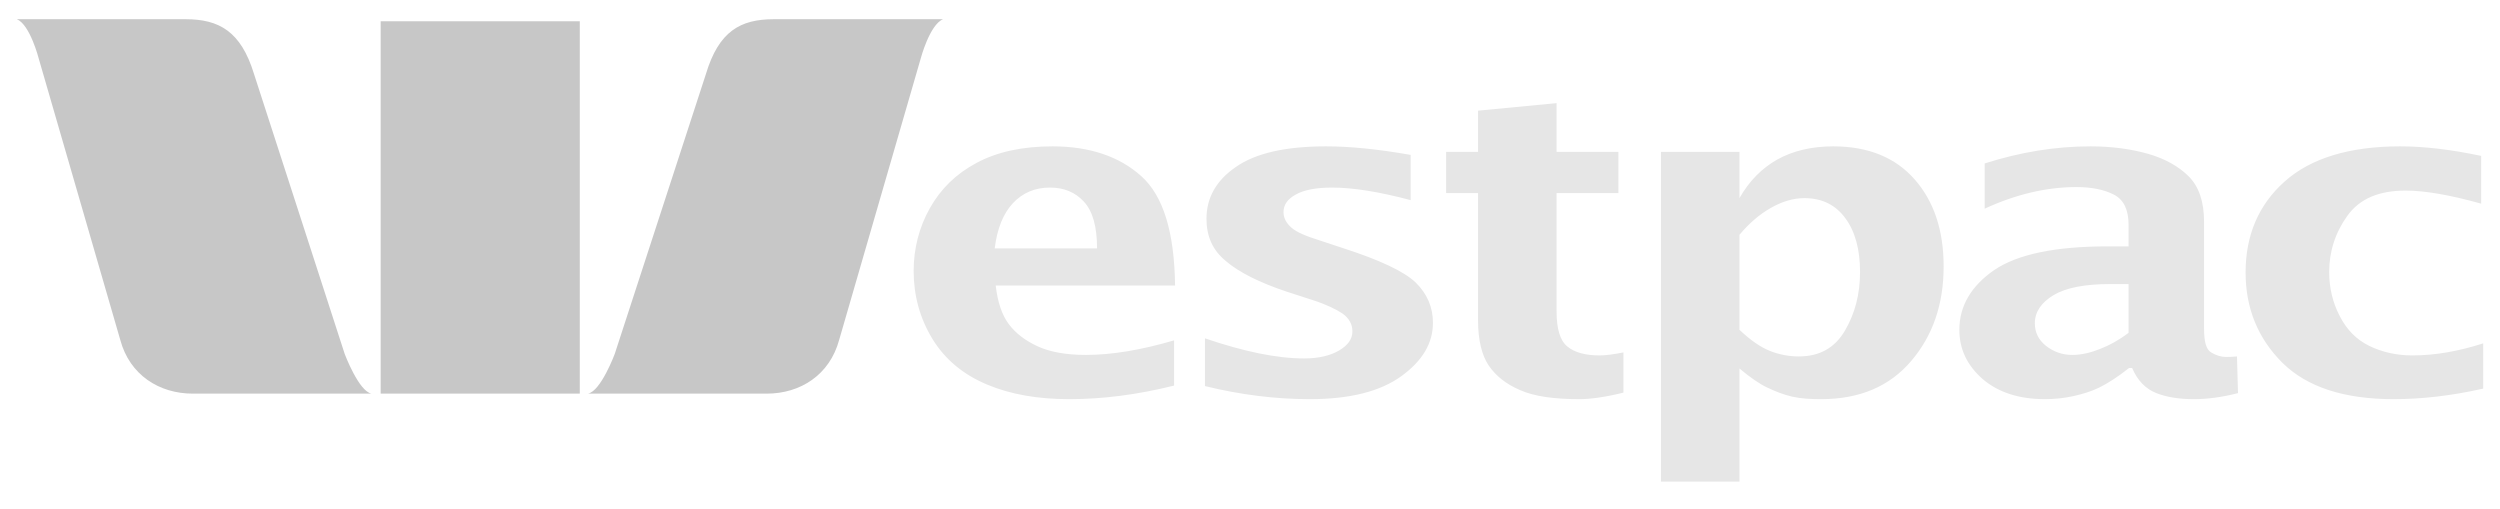
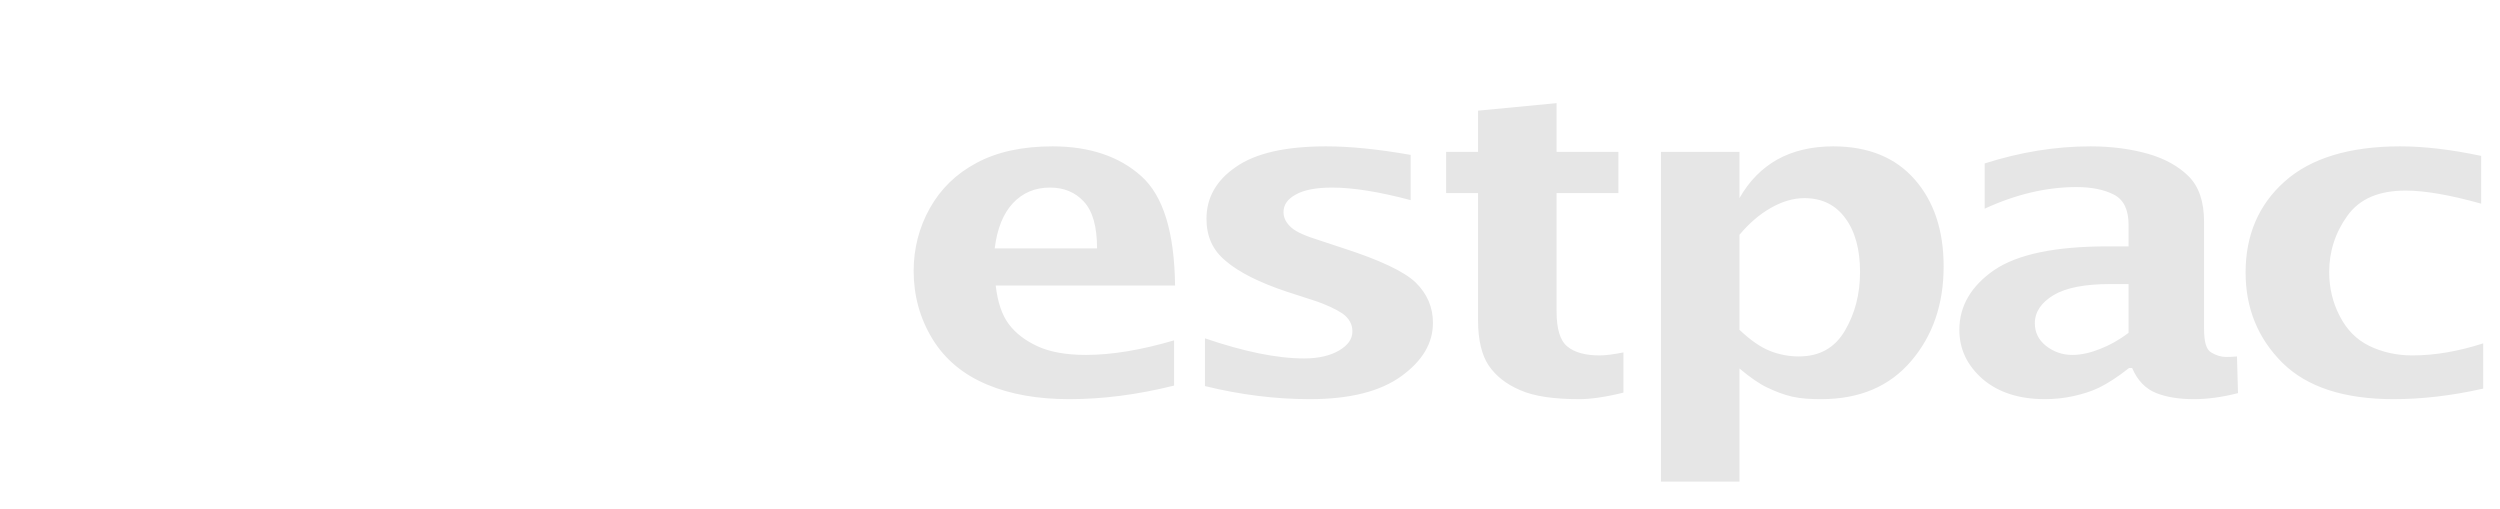
<svg xmlns="http://www.w3.org/2000/svg" width="172" height="35" viewBox="0 0 172 35" fill="none">
  <g id="Westpac_logo 1">
    <g id="layer1">
-       <path id="path2448" d="M1.163 1.322C2.068 1.701 2.662 4.019 2.662 4.019L8.274 23.382C8.921 25.805 10.967 27.082 13.258 27.082H25.563C24.681 26.926 23.715 24.351 23.715 24.351L17.476 5.091C16.578 2.149 15.064 1.322 12.77 1.322H1.163ZM53.239 1.322C50.939 1.322 49.452 2.149 48.568 5.091L42.294 24.351C42.294 24.351 41.337 26.926 40.446 27.082H52.751C55.053 27.082 57.08 25.805 57.735 23.382L63.347 4.019C63.347 4.019 63.959 1.701 64.881 1.322H53.239ZM26.19 1.461V27.082H39.889V1.461H26.19Z" fill="#C7C7C7" />
      <path id="path2454" d="M107.092 7.096L101.689 7.614V10.45H99.493V13.285H101.689V22.033C101.689 23.409 101.952 24.441 102.421 25.145C102.919 25.87 103.62 26.427 104.582 26.839C105.543 27.268 106.908 27.462 108.661 27.462C109.404 27.462 110.408 27.331 111.693 27.012V24.246C111.06 24.369 110.516 24.453 110.055 24.453C109.082 24.453 108.327 24.253 107.824 23.831C107.324 23.416 107.092 22.607 107.092 21.41V13.285H111.345V10.45H107.092V7.096ZM72.41 10.069C70.34 10.069 68.59 10.45 67.182 11.21C65.765 11.967 64.716 13.001 63.975 14.322C63.233 15.645 62.859 17.099 62.859 18.644C62.859 20.321 63.285 21.897 64.149 23.312C65.018 24.74 66.285 25.776 67.914 26.459C69.529 27.138 71.412 27.462 73.56 27.462C75.843 27.462 78.231 27.163 80.776 26.528V23.416C78.531 24.078 76.501 24.419 74.711 24.419C73.314 24.419 72.229 24.21 71.399 23.831C70.572 23.452 69.896 22.953 69.412 22.309C68.927 21.666 68.634 20.773 68.506 19.647H80.845C80.798 15.965 80.034 13.466 78.51 12.109C76.999 10.758 74.956 10.069 72.41 10.069ZM91.233 10.069C88.452 10.069 86.385 10.537 85.028 11.487C83.67 12.416 83.006 13.616 83.006 15.048C83.006 16.254 83.422 17.207 84.331 17.953C85.221 18.721 86.633 19.434 88.514 20.062L90.326 20.65C91.249 20.945 91.918 21.276 92.383 21.583C92.826 21.914 93.045 22.314 93.045 22.794C93.045 23.334 92.738 23.749 92.139 24.108C91.543 24.462 90.726 24.661 89.734 24.661C87.844 24.661 85.577 24.189 82.902 23.278V26.562C85.359 27.166 87.768 27.462 90.117 27.462C92.875 27.462 94.973 26.928 96.426 25.871C97.869 24.819 98.587 23.608 98.587 22.206C98.587 21.14 98.188 20.214 97.402 19.44C96.599 18.672 94.926 17.884 92.348 17.054L90.779 16.535C89.844 16.247 89.203 15.97 88.862 15.671C88.497 15.361 88.305 14.988 88.305 14.599C88.305 14.093 88.579 13.7 89.141 13.389C89.693 13.072 90.535 12.905 91.651 12.905C93.084 12.905 94.884 13.192 97.053 13.769V10.657C94.803 10.26 92.864 10.069 91.233 10.069ZM126.124 10.069C124.653 10.069 123.36 10.376 122.29 10.968C121.217 11.574 120.356 12.437 119.675 13.631V10.45H114.273V33.132H119.675V25.352C120.402 25.961 121.047 26.413 121.592 26.666C122.149 26.93 122.692 27.148 123.3 27.289C123.896 27.426 124.58 27.462 125.287 27.462C127.952 27.462 130.005 26.582 131.492 24.834C132.974 23.094 133.722 20.939 133.722 18.333C133.722 15.862 133.064 13.866 131.736 12.351C130.41 10.835 128.533 10.069 126.124 10.069ZM143.831 10.069C141.41 10.069 138.987 10.466 136.546 11.245V14.357C138.687 13.369 140.801 12.87 142.855 12.87C143.896 12.87 144.759 13.043 145.434 13.389C146.122 13.745 146.445 14.44 146.445 15.463V16.95H145.016C141.413 16.95 138.82 17.488 137.208 18.575C135.612 19.676 134.803 21.056 134.803 22.69C134.803 24.027 135.341 25.141 136.406 26.078C137.483 26.998 138.912 27.462 140.694 27.462C141.385 27.462 142.027 27.388 142.646 27.254C143.258 27.113 143.859 26.943 144.423 26.666C144.989 26.387 145.691 25.946 146.48 25.318H146.689C147.068 26.203 147.647 26.77 148.362 27.047C149.08 27.33 149.938 27.462 150.941 27.462C151.821 27.462 152.831 27.341 153.974 27.047L153.904 24.523C153.605 24.556 153.34 24.557 153.137 24.557C152.804 24.557 152.465 24.452 152.127 24.246C151.793 24.052 151.639 23.529 151.639 22.621V15.256C151.639 13.863 151.279 12.84 150.593 12.144C149.894 11.445 148.967 10.925 147.804 10.588C146.639 10.256 145.3 10.069 143.831 10.069ZM165.128 10.069C161.652 10.069 158.972 10.884 157.181 12.49C155.381 14.095 154.497 16.192 154.497 18.748C154.497 21.198 155.339 23.282 157.041 24.972C158.738 26.639 161.291 27.462 164.675 27.462C166.581 27.462 168.637 27.236 170.844 26.735V23.623C169.167 24.163 167.548 24.453 165.965 24.453C164.872 24.453 163.877 24.222 163.002 23.796C162.129 23.366 161.46 22.693 160.98 21.756C160.487 20.821 160.248 19.802 160.248 18.713C160.248 17.314 160.659 16.012 161.503 14.841C162.347 13.665 163.682 13.112 165.511 13.112C166.803 13.112 168.538 13.405 170.705 14.011V10.726C168.601 10.28 166.745 10.069 165.128 10.069ZM72.236 12.905C73.194 12.905 73.974 13.221 74.571 13.873C75.175 14.521 75.477 15.589 75.477 17.088H68.436C68.605 15.715 69.025 14.692 69.691 13.976C70.362 13.263 71.207 12.905 72.236 12.905ZM124.137 13.631C125.371 13.631 126.299 14.109 126.96 15.014C127.63 15.916 127.971 17.156 127.971 18.713C127.971 20.239 127.623 21.571 126.925 22.759C126.228 23.937 125.188 24.523 123.754 24.523C123.081 24.523 122.412 24.397 121.767 24.142C121.116 23.881 120.42 23.395 119.675 22.69V16.155C120.332 15.373 121.028 14.766 121.802 14.322C122.582 13.87 123.374 13.631 124.137 13.631ZM145.19 19.543H146.445V22.897C145.788 23.398 145.141 23.753 144.493 24.004C143.846 24.265 143.202 24.419 142.576 24.419C141.879 24.419 141.288 24.202 140.763 23.796C140.26 23.39 139.997 22.881 139.997 22.24C139.997 21.465 140.436 20.817 141.286 20.304C142.142 19.794 143.439 19.543 145.19 19.543Z" fill="#E6E6E6" />
    </g>
  </g>
</svg>